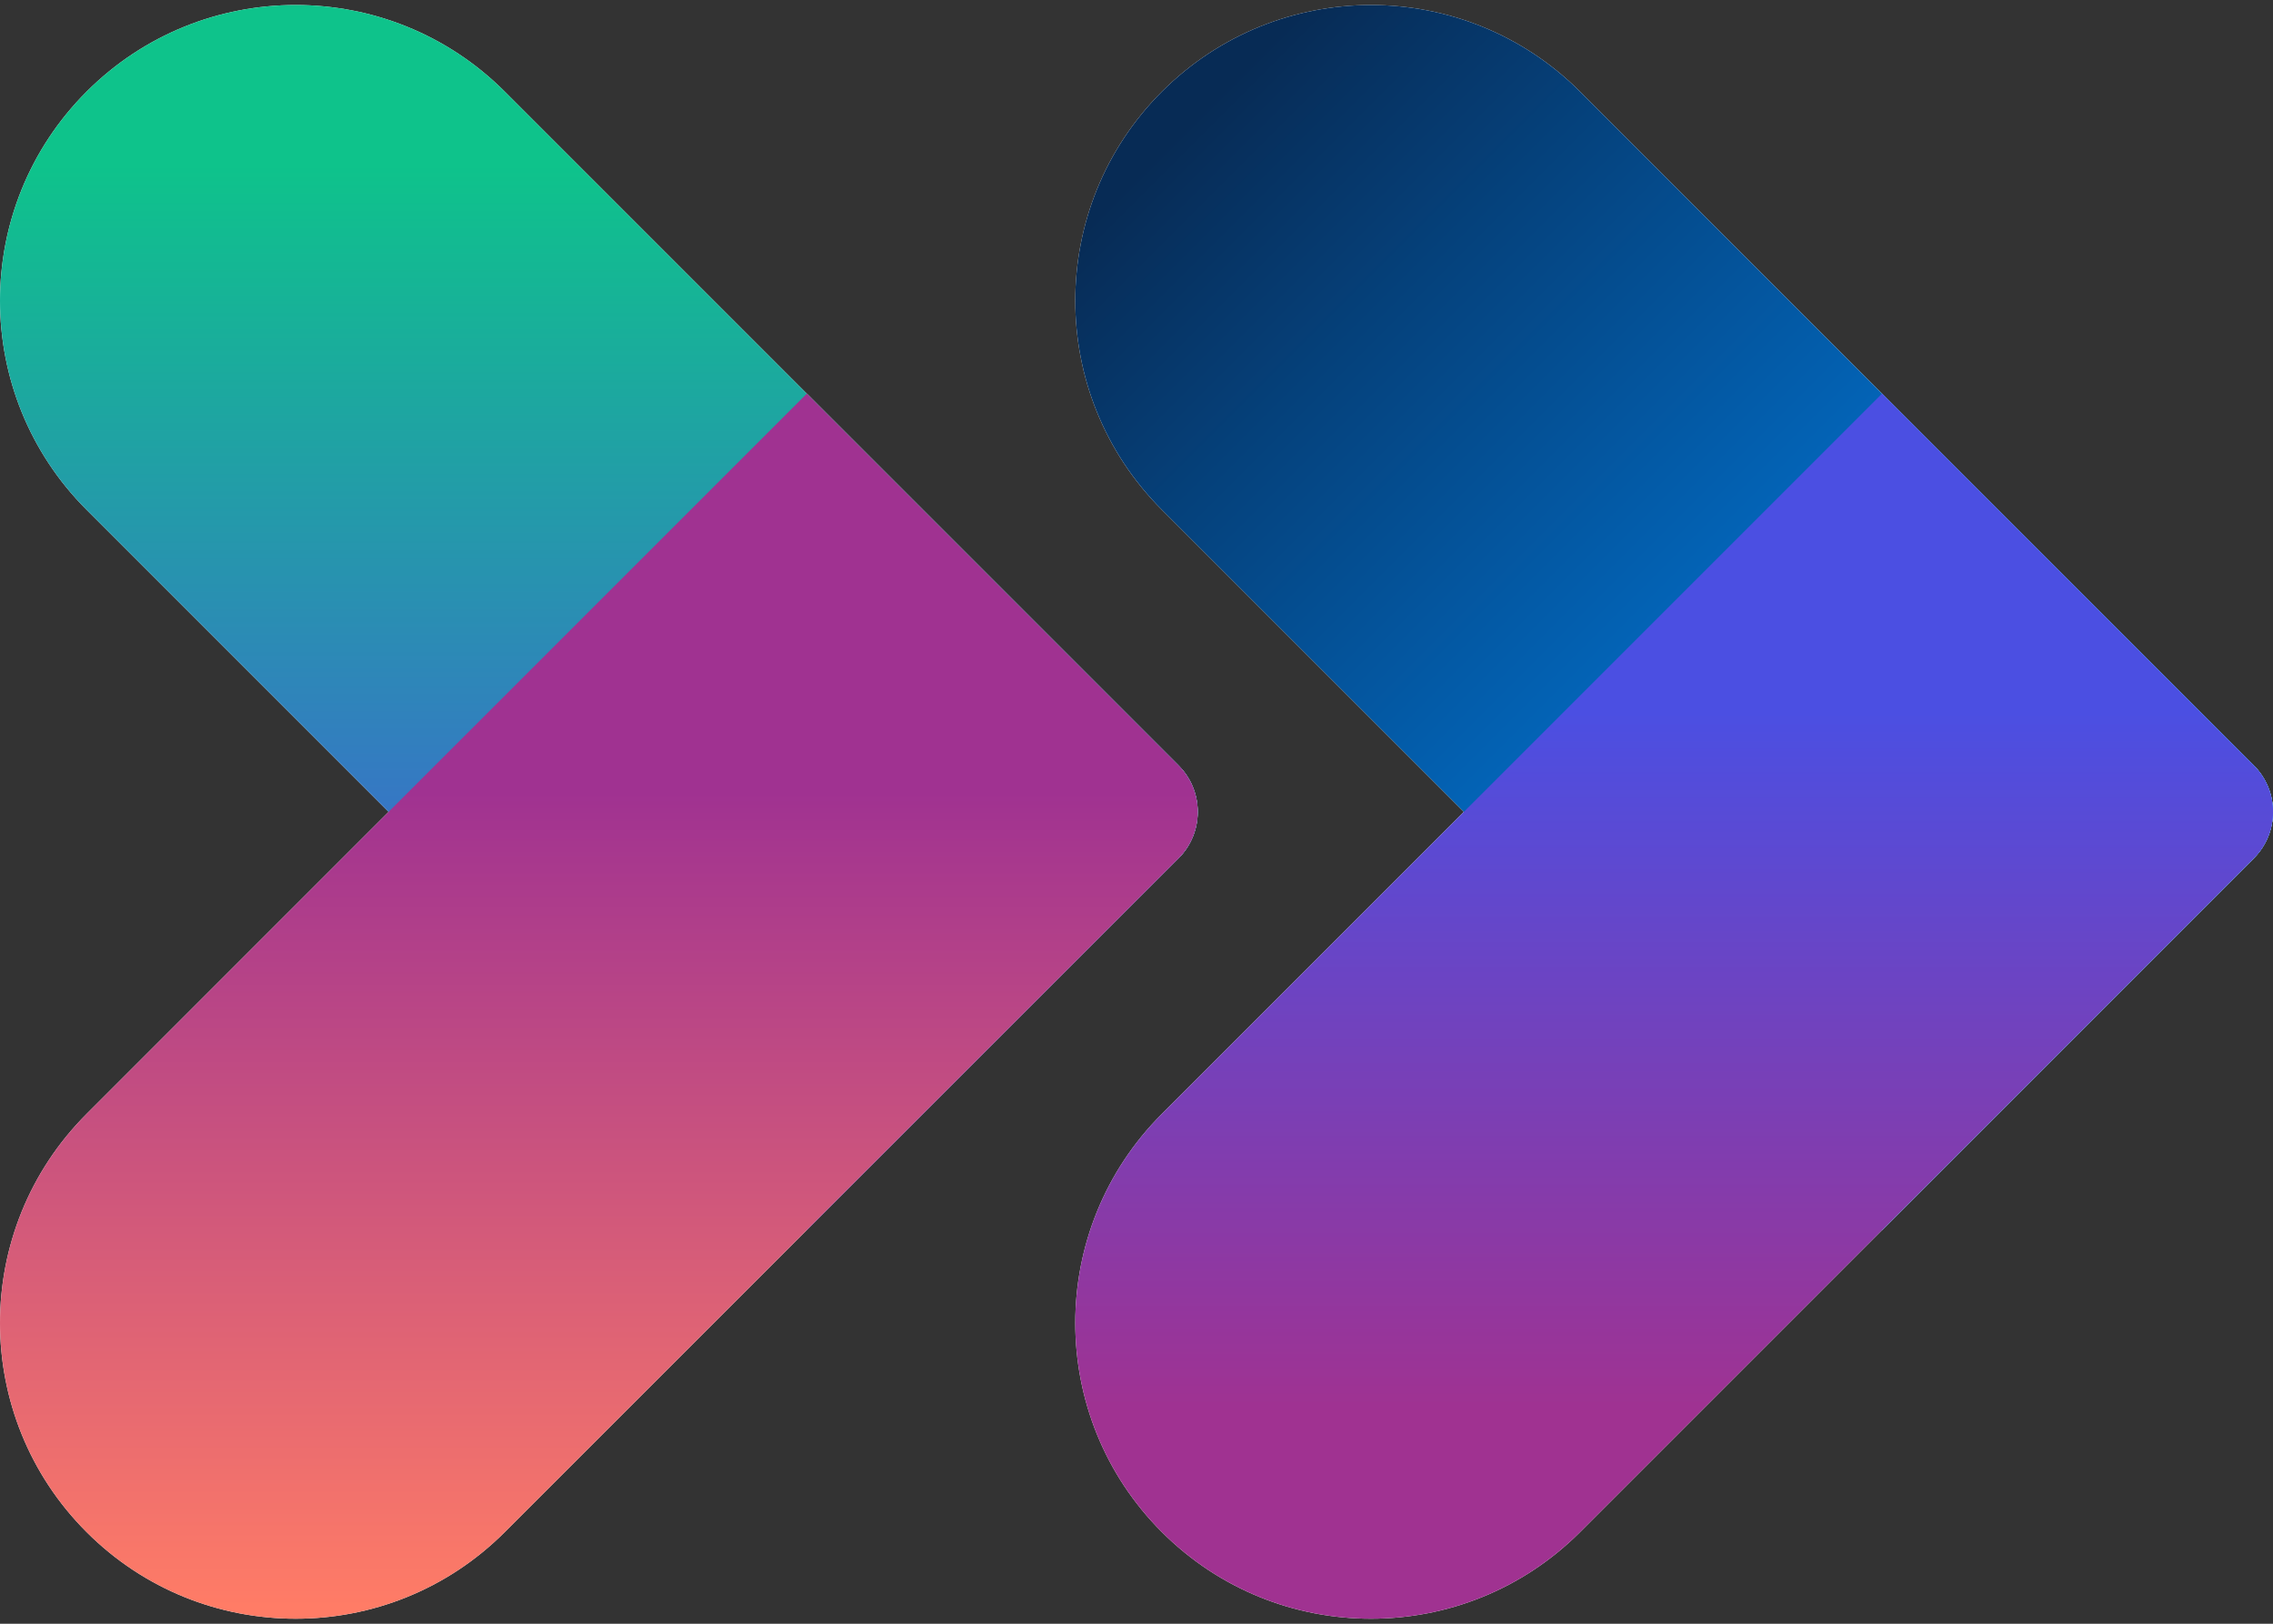
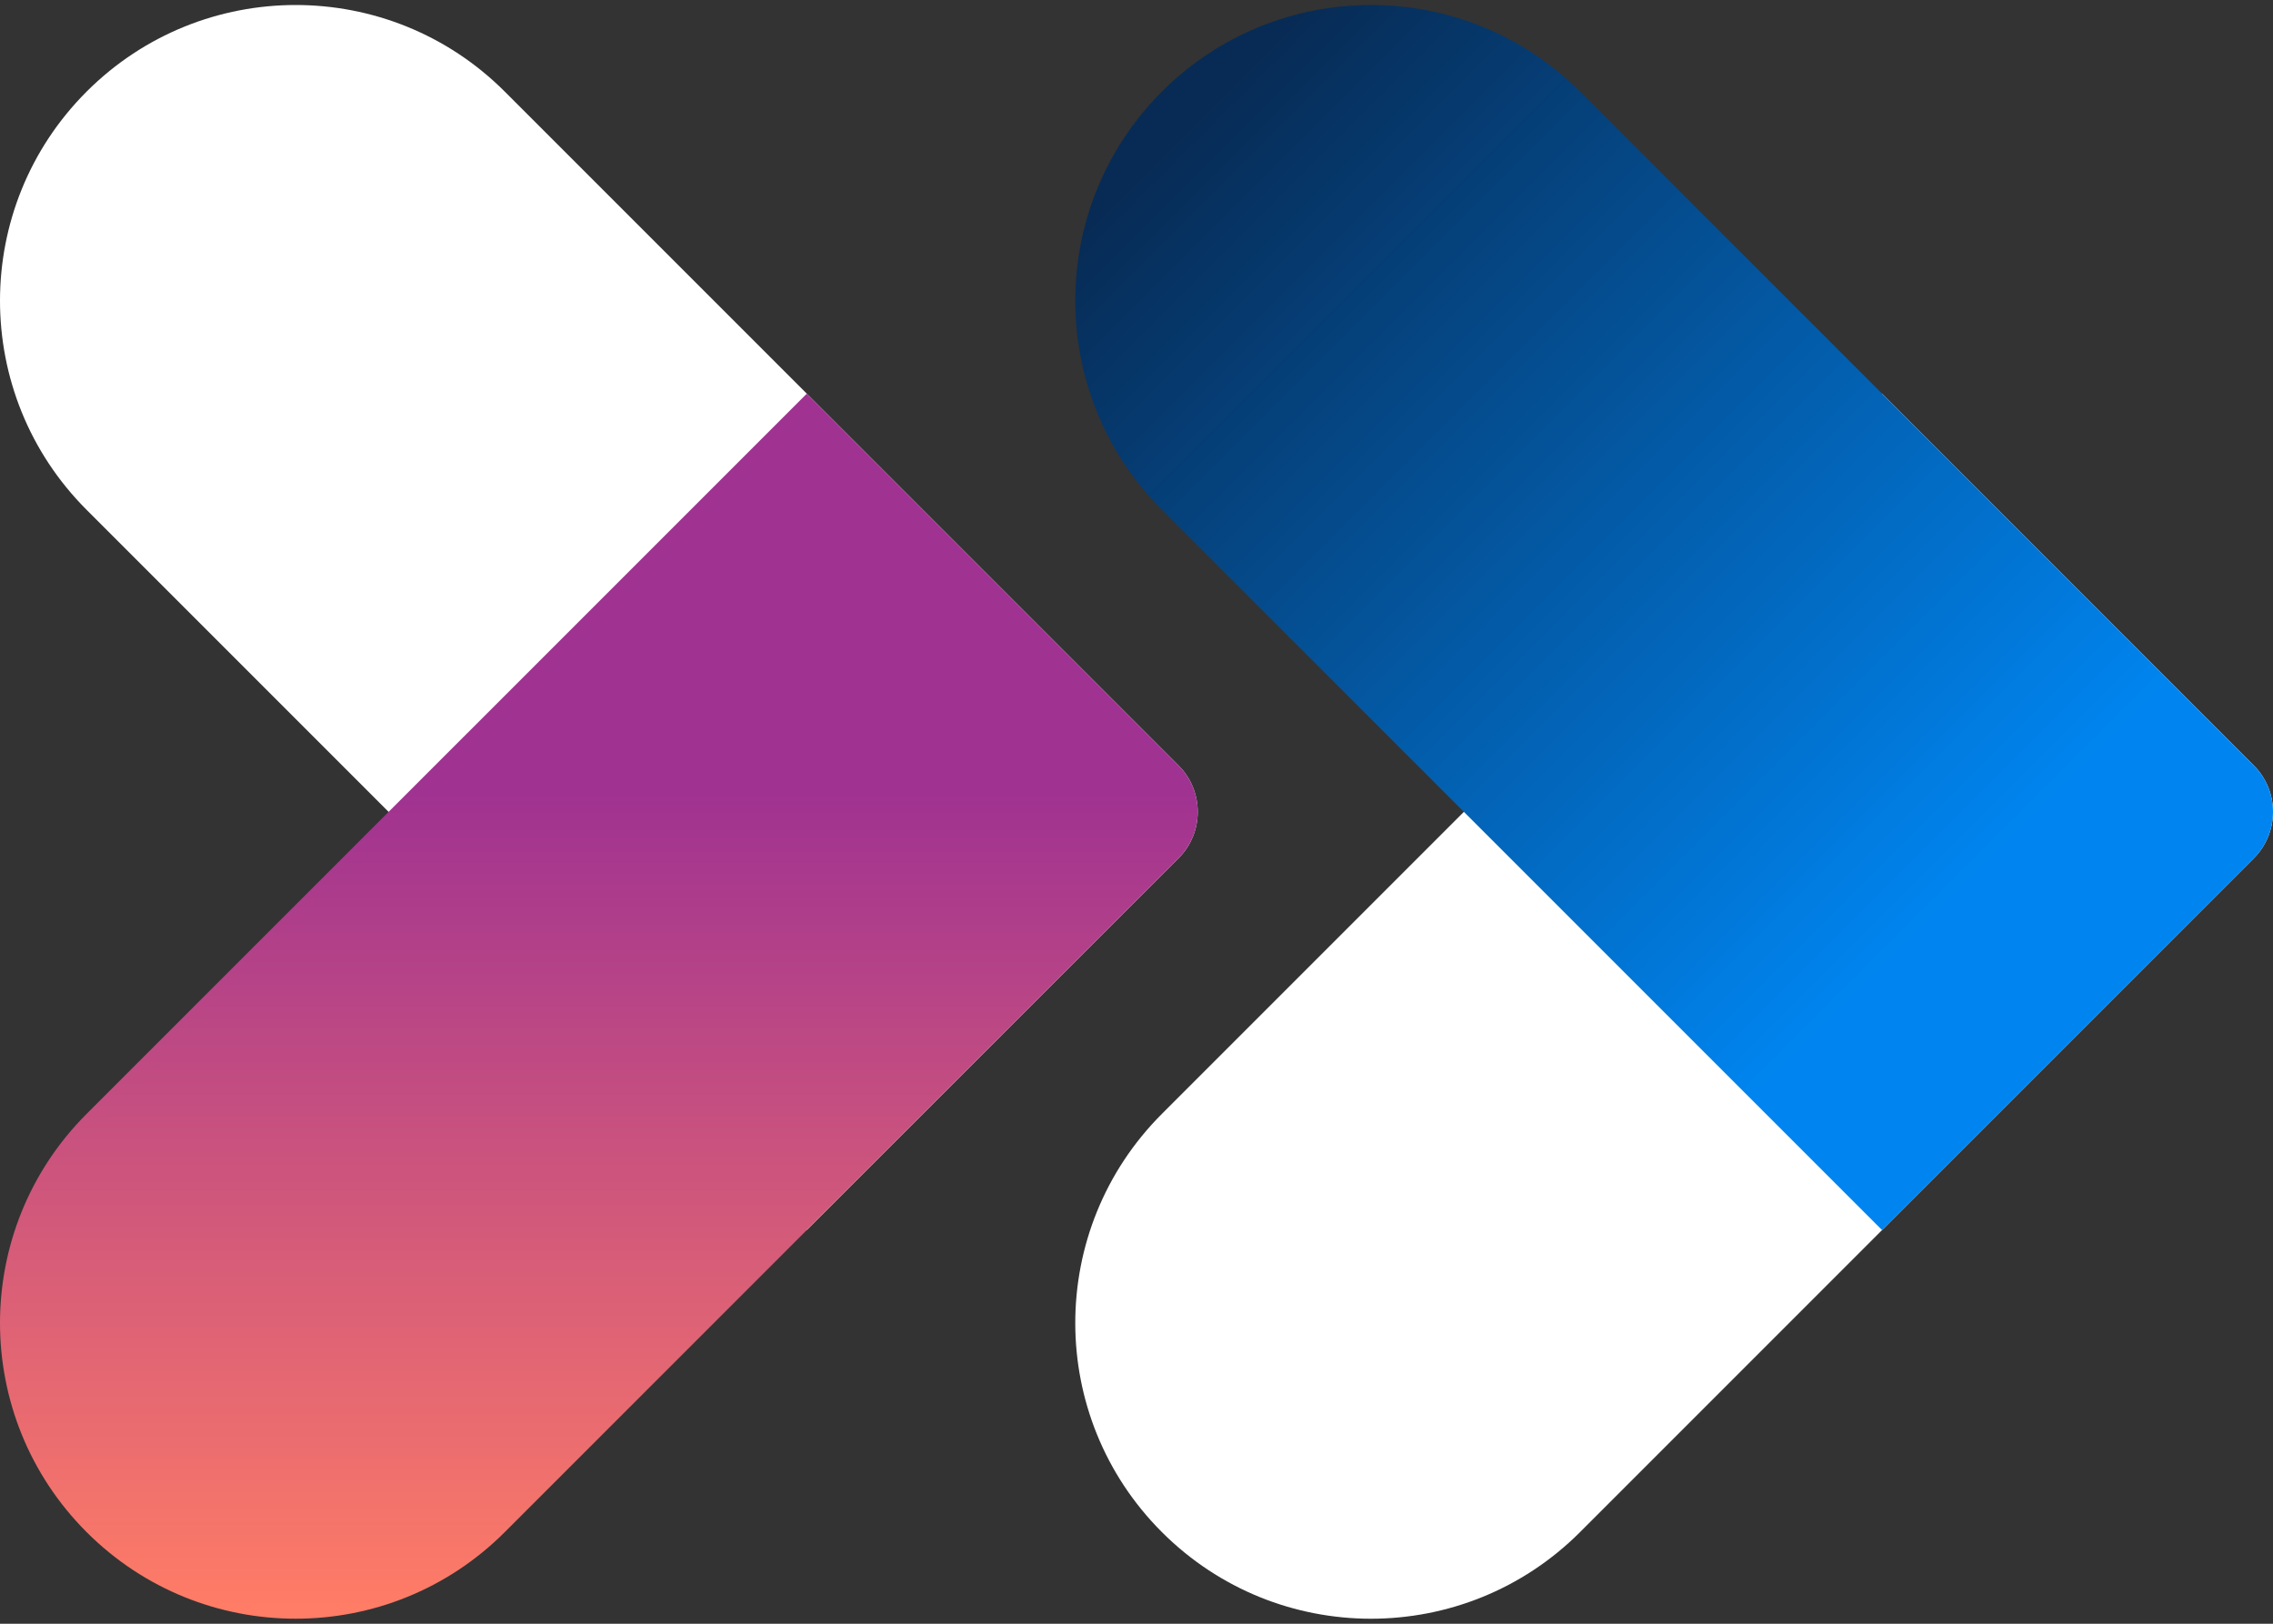
<svg xmlns="http://www.w3.org/2000/svg" width="70" height="50" viewBox="0 0 70 50" fill="none">
  <rect x="0" y="0" width="70" height="50" fill="#333333" stroke="none" />
  <defs>
    <symbol id="content" viewBox="0 0 70 50" preserveAspectRatio="xMidYMid meet">
      <path id="NoColourRemove" d="M2.667 15.699C-0.889 12.143 -0.889 6.378 2.667 2.821C6.223 -0.735 11.989 -0.735 15.545 2.821L36.293 23.569C37.083 24.359 37.083 25.641 36.293 26.431L24.846 37.878L2.667 15.699Z" fill="white" />
-       <path d="M35.782 15.699C32.225 12.143 32.225 6.378 35.782 2.821C39.338 -0.735 45.103 -0.735 48.66 2.821L69.407 23.569C70.198 24.359 70.198 25.641 69.407 26.431L57.96 37.878L35.782 15.699Z" fill="white" />
      <path d="M35.782 47.178C32.225 43.622 32.225 37.857 35.782 34.3L57.96 12.122L69.407 23.569C70.198 24.359 70.198 25.64 69.407 26.431L48.66 47.178C45.103 50.735 39.338 50.735 35.782 47.178Z" fill="white" />
-       <path d="M2.667 47.178C-0.889 43.622 -0.889 37.857 2.667 34.3L24.846 12.122L36.293 23.569C37.083 24.359 37.083 25.64 36.293 26.431L15.545 47.178C11.989 50.735 6.223 50.735 2.667 47.178Z" fill="white" />
-       <path d="M2.667 15.699C-0.889 12.143 -0.889 6.378 2.667 2.821C6.223 -0.735 11.989 -0.735 15.545 2.821L36.293 23.569C37.083 24.359 37.083 25.641 36.293 26.431L24.846 37.878L2.667 15.699Z" fill="url(#a)" />
      <g style="mix-blend-mode:hard-light">
        <path d="M35.782 15.699C32.225 12.143 32.225 6.378 35.782 2.821C39.338 -0.735 45.103 -0.735 48.66 2.821L69.407 23.569C70.198 24.359 70.198 25.641 69.407 26.431L57.96 37.878L35.782 15.699Z" fill="url(#b)" />
      </g>
      <g style="mix-blend-mode:multiply">
-         <path d="M35.782 47.178C32.225 43.622 32.225 37.856 35.782 34.3L57.96 12.122L69.407 23.569C70.198 24.359 70.198 25.64 69.407 26.431L48.66 47.178C45.103 50.734 39.338 50.734 35.782 47.178Z" fill="url(#c)" />
-       </g>
+         </g>
      <g style="mix-blend-mode:darken">
        <path d="M2.667 47.178C-0.889 43.622 -0.889 37.856 2.667 34.3L24.846 12.122L36.293 23.569C37.083 24.359 37.083 25.64 36.293 26.431L15.545 47.178C11.989 50.734 6.223 50.734 2.667 47.178Z" fill="url(#d)" />
      </g>
      <defs>
        <linearGradient id="a" x1="9.887" y1="35.336" x2="9.887" y2="3.465" gradientUnits="userSpaceOnUse">
          <stop stop-color="#4B4FE2" />
          <stop offset="0.95" stop-color="#0EC38B" />
        </linearGradient>
        <linearGradient id="b" x1="27.435" y1="-5.525" x2="64.399" y2="31.439" gradientUnits="userSpaceOnUse">
          <stop offset="0.25" stop-color="#072B55" />
          <stop offset="0.894" stop-color="#0085F0" />
        </linearGradient>
        <linearGradient id="c" x1="42.221" y1="51.525" x2="42.221" y2="19.653" gradientUnits="userSpaceOnUse">
          <stop offset="0.25" stop-color="#A03291" />
          <stop offset="0.929" stop-color="#4B4FE2" />
        </linearGradient>
        <linearGradient id="d" x1="5.84" y1="23.7" x2="5.84" y2="49.501" gradientUnits="userSpaceOnUse">
          <stop offset="0.026" stop-color="#A03291" />
          <stop offset="1" stop-color="#FF7C66" />
        </linearGradient>
      </defs>
    </symbol>
  </defs>
  <use href="#content" />
</svg>